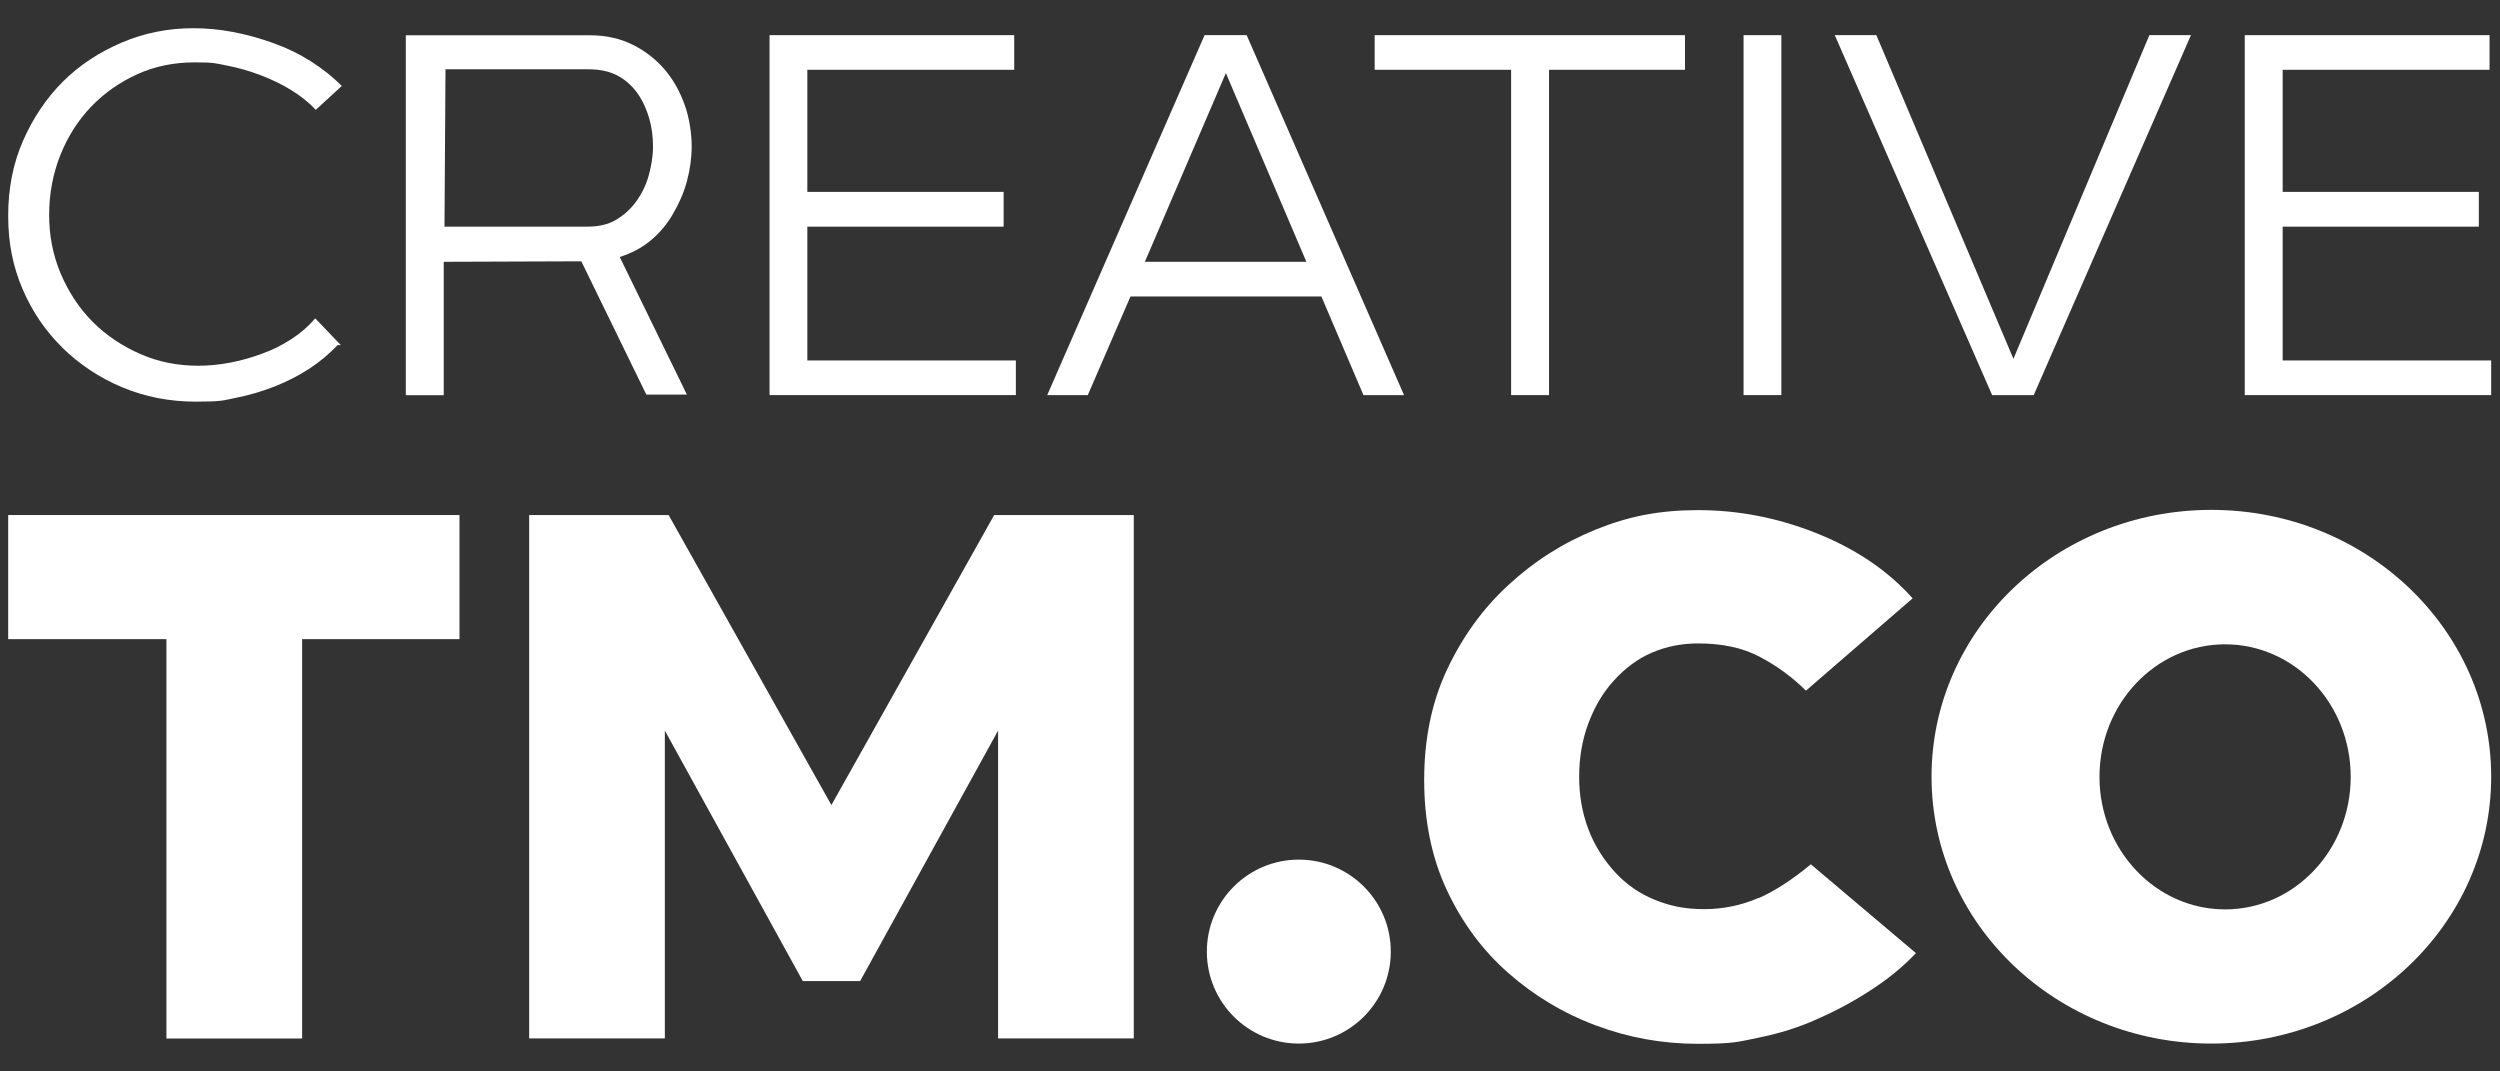
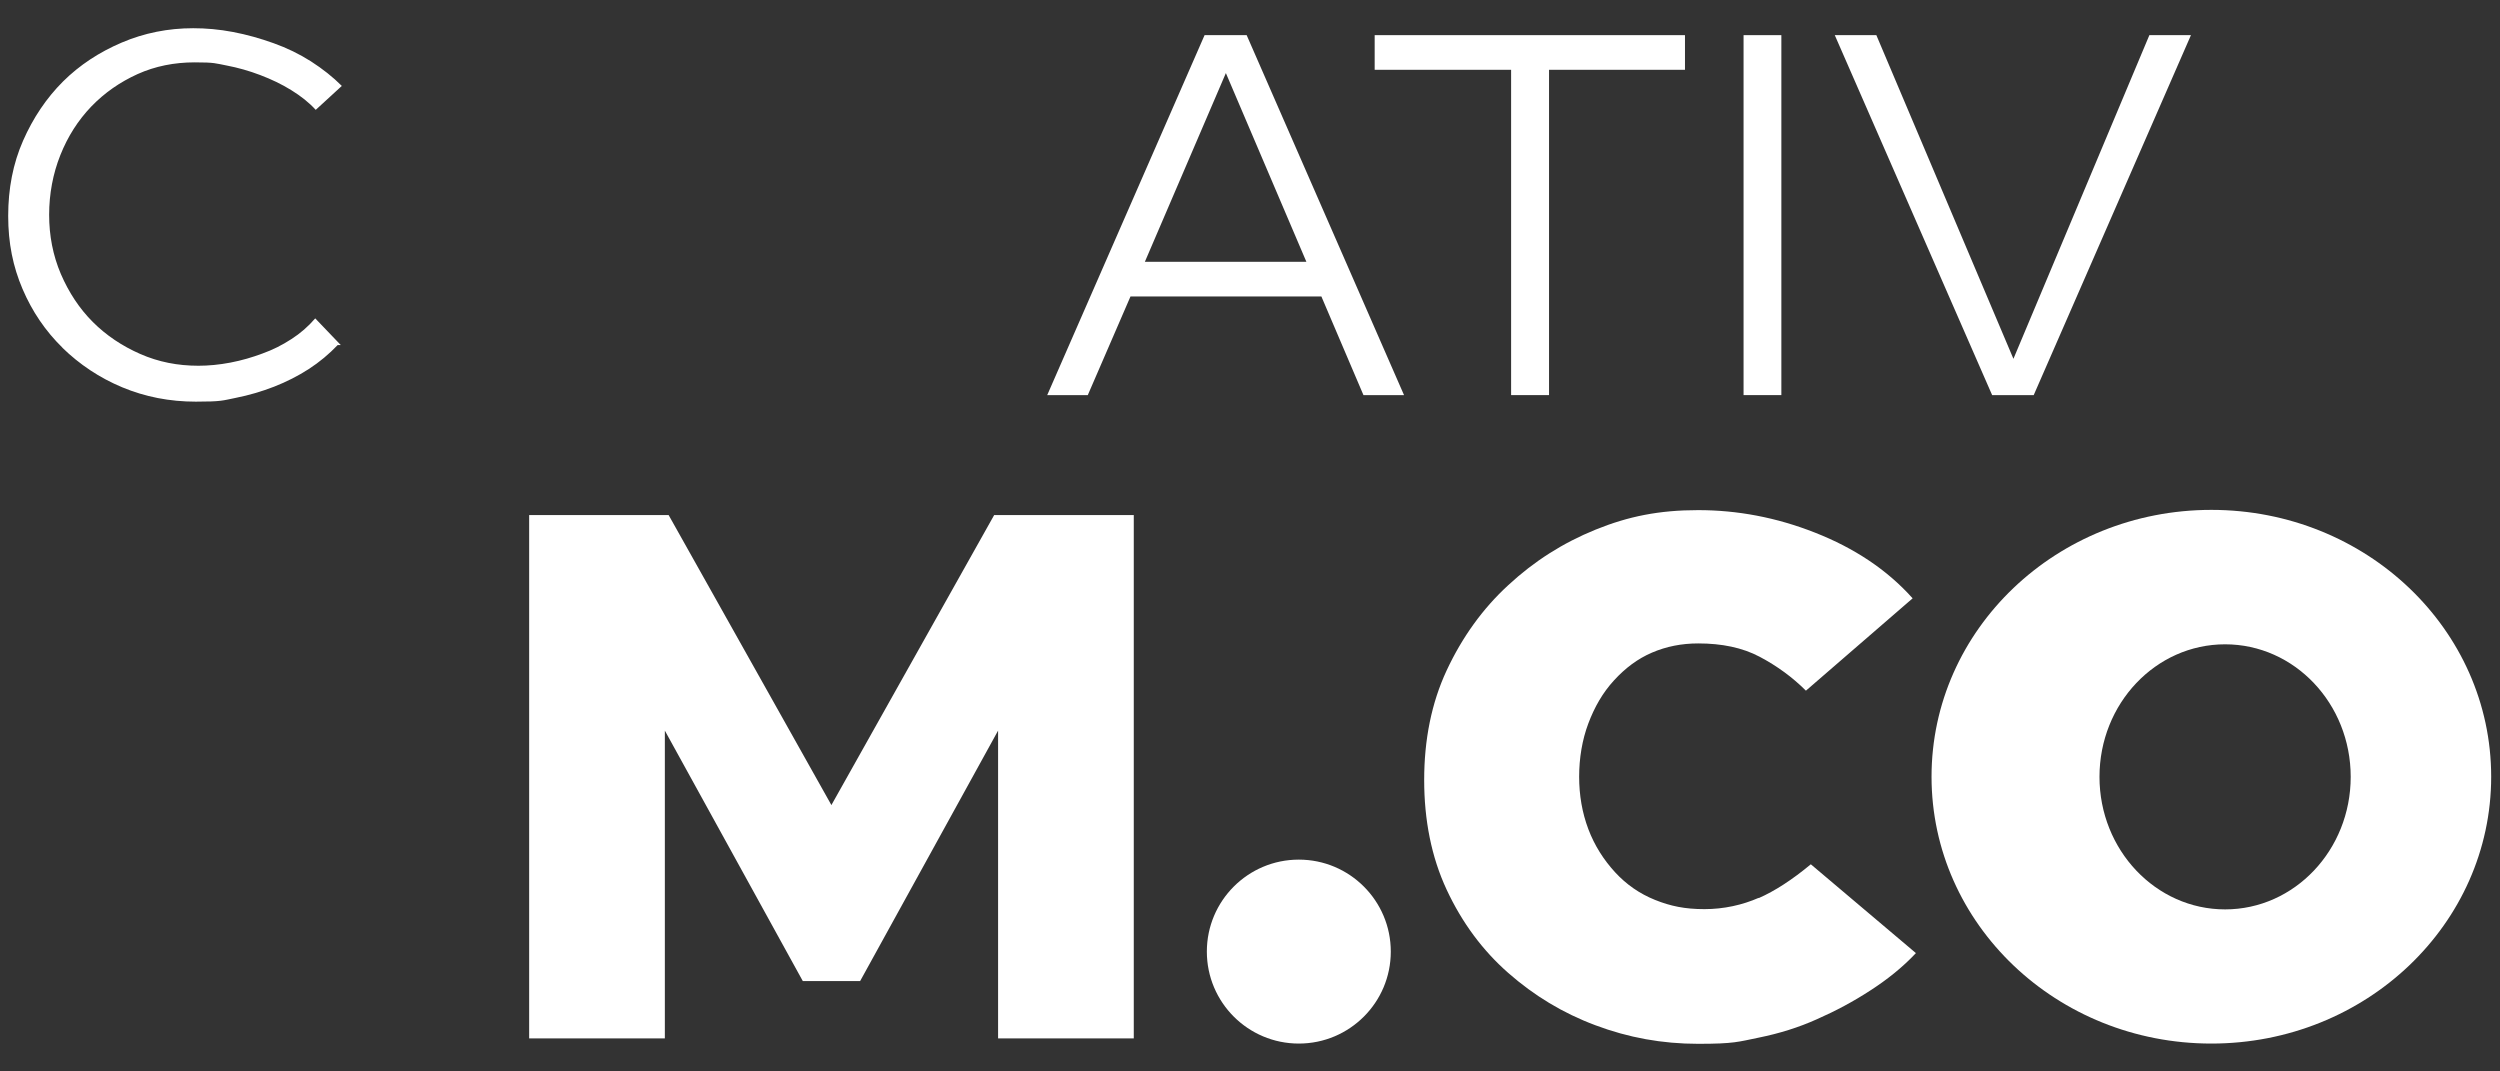
<svg xmlns="http://www.w3.org/2000/svg" id="Layer_1" viewBox="0 0 1984.3 850.4">
  <rect x="0" y="0" width="1984.3" height="850.4" fill="#333333" stroke="none" />
  <defs>
    <style>      .st0 {        fill: #fff;      }    </style>
  </defs>
  <g id="Layer_11" data-name="Layer_1">
    <g>
      <g>
        <path class="st0" d="M49.6,276.1c13.5,13.1,29.2,23.7,47.4,31.3,18.2,7.6,37.7,11.4,58.4,11.4s21.2-.9,31.7-3c10.6-2.1,20.7-5.1,30.5-8.9,9.7-3.8,19-8.5,27.5-14s16.1-11.9,22.9-19h2.5l-20.3-21.2c-5.5,6.4-11.8,11.9-19,16.5-7.2,4.7-14.8,8.5-22.9,11.4-8,3-16.5,5.5-25.4,7.2s-17.4,2.5-25.4,2.5c-16.5,0-31.7-3-46.1-9.3s-27.1-14.8-37.7-25.4c-10.6-10.6-19-23.3-25.4-38.1-6.3-14.8-9.3-30.5-9.3-47s3-32.6,8.9-47.4c5.9-14.8,14-27.5,24.5-38.5,10.6-11,22.9-19.5,36.8-25.8,14-6.3,29.2-9.3,45.3-9.3s16.5.8,25.4,2.5,17.8,4.2,26.7,7.6c8.9,3.4,16.9,7.2,24.5,11.9,7.6,4.7,14,9.7,19.5,15.7l20.7-19c-7.2-7.2-15.2-13.5-24.5-19.5-9.3-5.9-19-10.6-29.6-14.4-10.6-3.8-21.2-6.8-32.2-8.9s-21.6-3-31.7-3c-19.9,0-38.9,3.8-56.7,11.4-17.8,7.6-33.4,17.8-46.6,30.9-13.1,13.1-23.7,28.8-31.7,47s-11.8,38.1-11.8,59.7,3.8,40.2,11.4,58c7.6,17.8,18.2,33.4,31.7,46.6h0Z" />
-         <path class="st0" d="M352.2,207.8l109.2-.4,51.6,105.8h32.2l-53.3-109.2c9.3-3,17.4-7.2,24.5-13.1,7.2-5.9,13.1-13.1,17.8-21.2,4.7-8,8.5-16.5,11-25.8s3.8-18.6,3.8-27.9-1.7-22-5.5-32.6-8.9-19.9-15.7-27.9-15.2-14.8-25.4-19.9c-10.2-5.1-21.6-7.6-34.3-7.6h-146v285.7h30.1v-105.8h0ZM353.5,55h113.9c8.9,0,16.5,1.7,22.9,5.1,6.3,3.4,11.4,8,15.7,14,4.2,5.9,7.2,12.7,9.3,19.9,2.1,7.2,3,14.8,3,22.4s-1.3,15.2-3.4,22.9c-2.1,7.6-5.5,14.4-9.7,20.3-4.2,5.9-9.7,11-16.1,14.8-6.3,3.8-14,5.5-22.9,5.5h-113.4l.8-124.9h0Z" />
-         <polygon class="st0" points="806.3 286.1 640.8 286.1 640.8 179.9 796.6 179.9 796.6 152.3 640.8 152.3 640.8 55.4 805 55.4 805 27.9 610.8 27.9 610.8 313.6 806.3 313.6 806.3 286.1" />
        <path class="st0" d="M897.3,235.3h151.5l33.4,78.3h32.2L989.5,27.9h-33.4l-124.9,285.7h32.2l33.9-78.3ZM973,58l63.9,149.8h-128.2l64.3-149.8Z" />
        <polygon class="st0" points="1199.4 313.6 1229.5 313.6 1229.5 55.4 1337.4 55.4 1337.4 27.9 1091.1 27.9 1091.1 55.4 1199.4 55.4 1199.4 313.6" />
        <rect class="st0" x="1383.9" y="27.9" width="30" height="285.7" />
        <polygon class="st0" points="1614.2 313.6 1739 27.9 1706 27.9 1598.1 284.8 1489.3 27.9 1456.3 27.9 1581.2 313.6 1614.2 313.6" />
-         <polygon class="st0" points="1811.8 286.1 1811.8 179.9 1967.5 179.9 1967.5 152.3 1811.8 152.3 1811.8 55.4 1976 55.4 1976 27.9 1781.7 27.9 1781.7 313.6 1977.3 313.6 1977.3 286.1 1811.8 286.1" />
      </g>
      <g>
-         <path class="st0" d="M364.7,408.8v98.5h-124.9v317h-107.7v-317H6.5v-98.5h358.2Z" />
        <path class="st0" d="M530.7,408.8l129.2,230.2,129.2-230.2h110.8v415.4h-107.7v-244.3l-109.5,198.8h-45.5l-109.5-198.8v244.3h-107.7v-415.4h110.8,0Z" />
        <path class="st0" d="M1396,712.6c-13,5.7-27.7,9-43.2,9s-26.9-2.4-39.1-7.3c-12.2-4.9-22.8-12.2-31.8-22s-16.3-21.2-21.2-34.2c-4.9-13-7.3-26.9-7.3-41.6s2.4-29.3,7.3-42.3,11.4-24.4,20.4-34.2,18.7-17.1,30.1-22,23.6-7.3,36.7-7.3c18.7,0,35,3.3,48.8,10.6s26.1,16.3,36.7,26.9l84.7-73.3c-20.4-22.8-46.4-39.9-77.4-52.1-30.9-12.2-61.9-17.9-92.8-17.9s-55.4,4.9-81.5,15.5-48.9,25.2-69.2,44c-20.4,18.7-36.7,41.5-48.9,67.6-12.2,26.1-17.9,55.4-17.9,87.1s5.7,61.1,17.9,87.2c12.2,26.1,28.5,48.1,48.9,66s43.2,31.8,69.2,41.5c26.1,9.8,52.9,14.7,81.5,14.7s31.8-1.6,48-4.9c16.3-3.3,31.8-8.1,46.4-14.7,14.7-6.5,28.5-13.8,42.3-22.8,13.6-8.8,25.7-18.5,36.1-29.6l-83.4-70.5c-14.7,12.2-28.5,21.2-41.5,26.9l.2-.3Z" />
        <circle class="st0" cx="1030.9" cy="755.3" r="73" />
        <path class="st0" d="M1755.2,404.7c-122.7,0-222.1,94.8-222.1,211.8s99.4,211.8,222.1,211.8,222.1-94.8,222.1-211.8-99.4-211.8-222.1-211.8ZM1766.1,721.8c-55,0-99.7-47.1-99.7-105.2s44.6-105.2,99.7-105.2,99.7,47.1,99.7,105.2-44.6,105.2-99.7,105.2Z" />
      </g>
    </g>
  </g>
</svg>